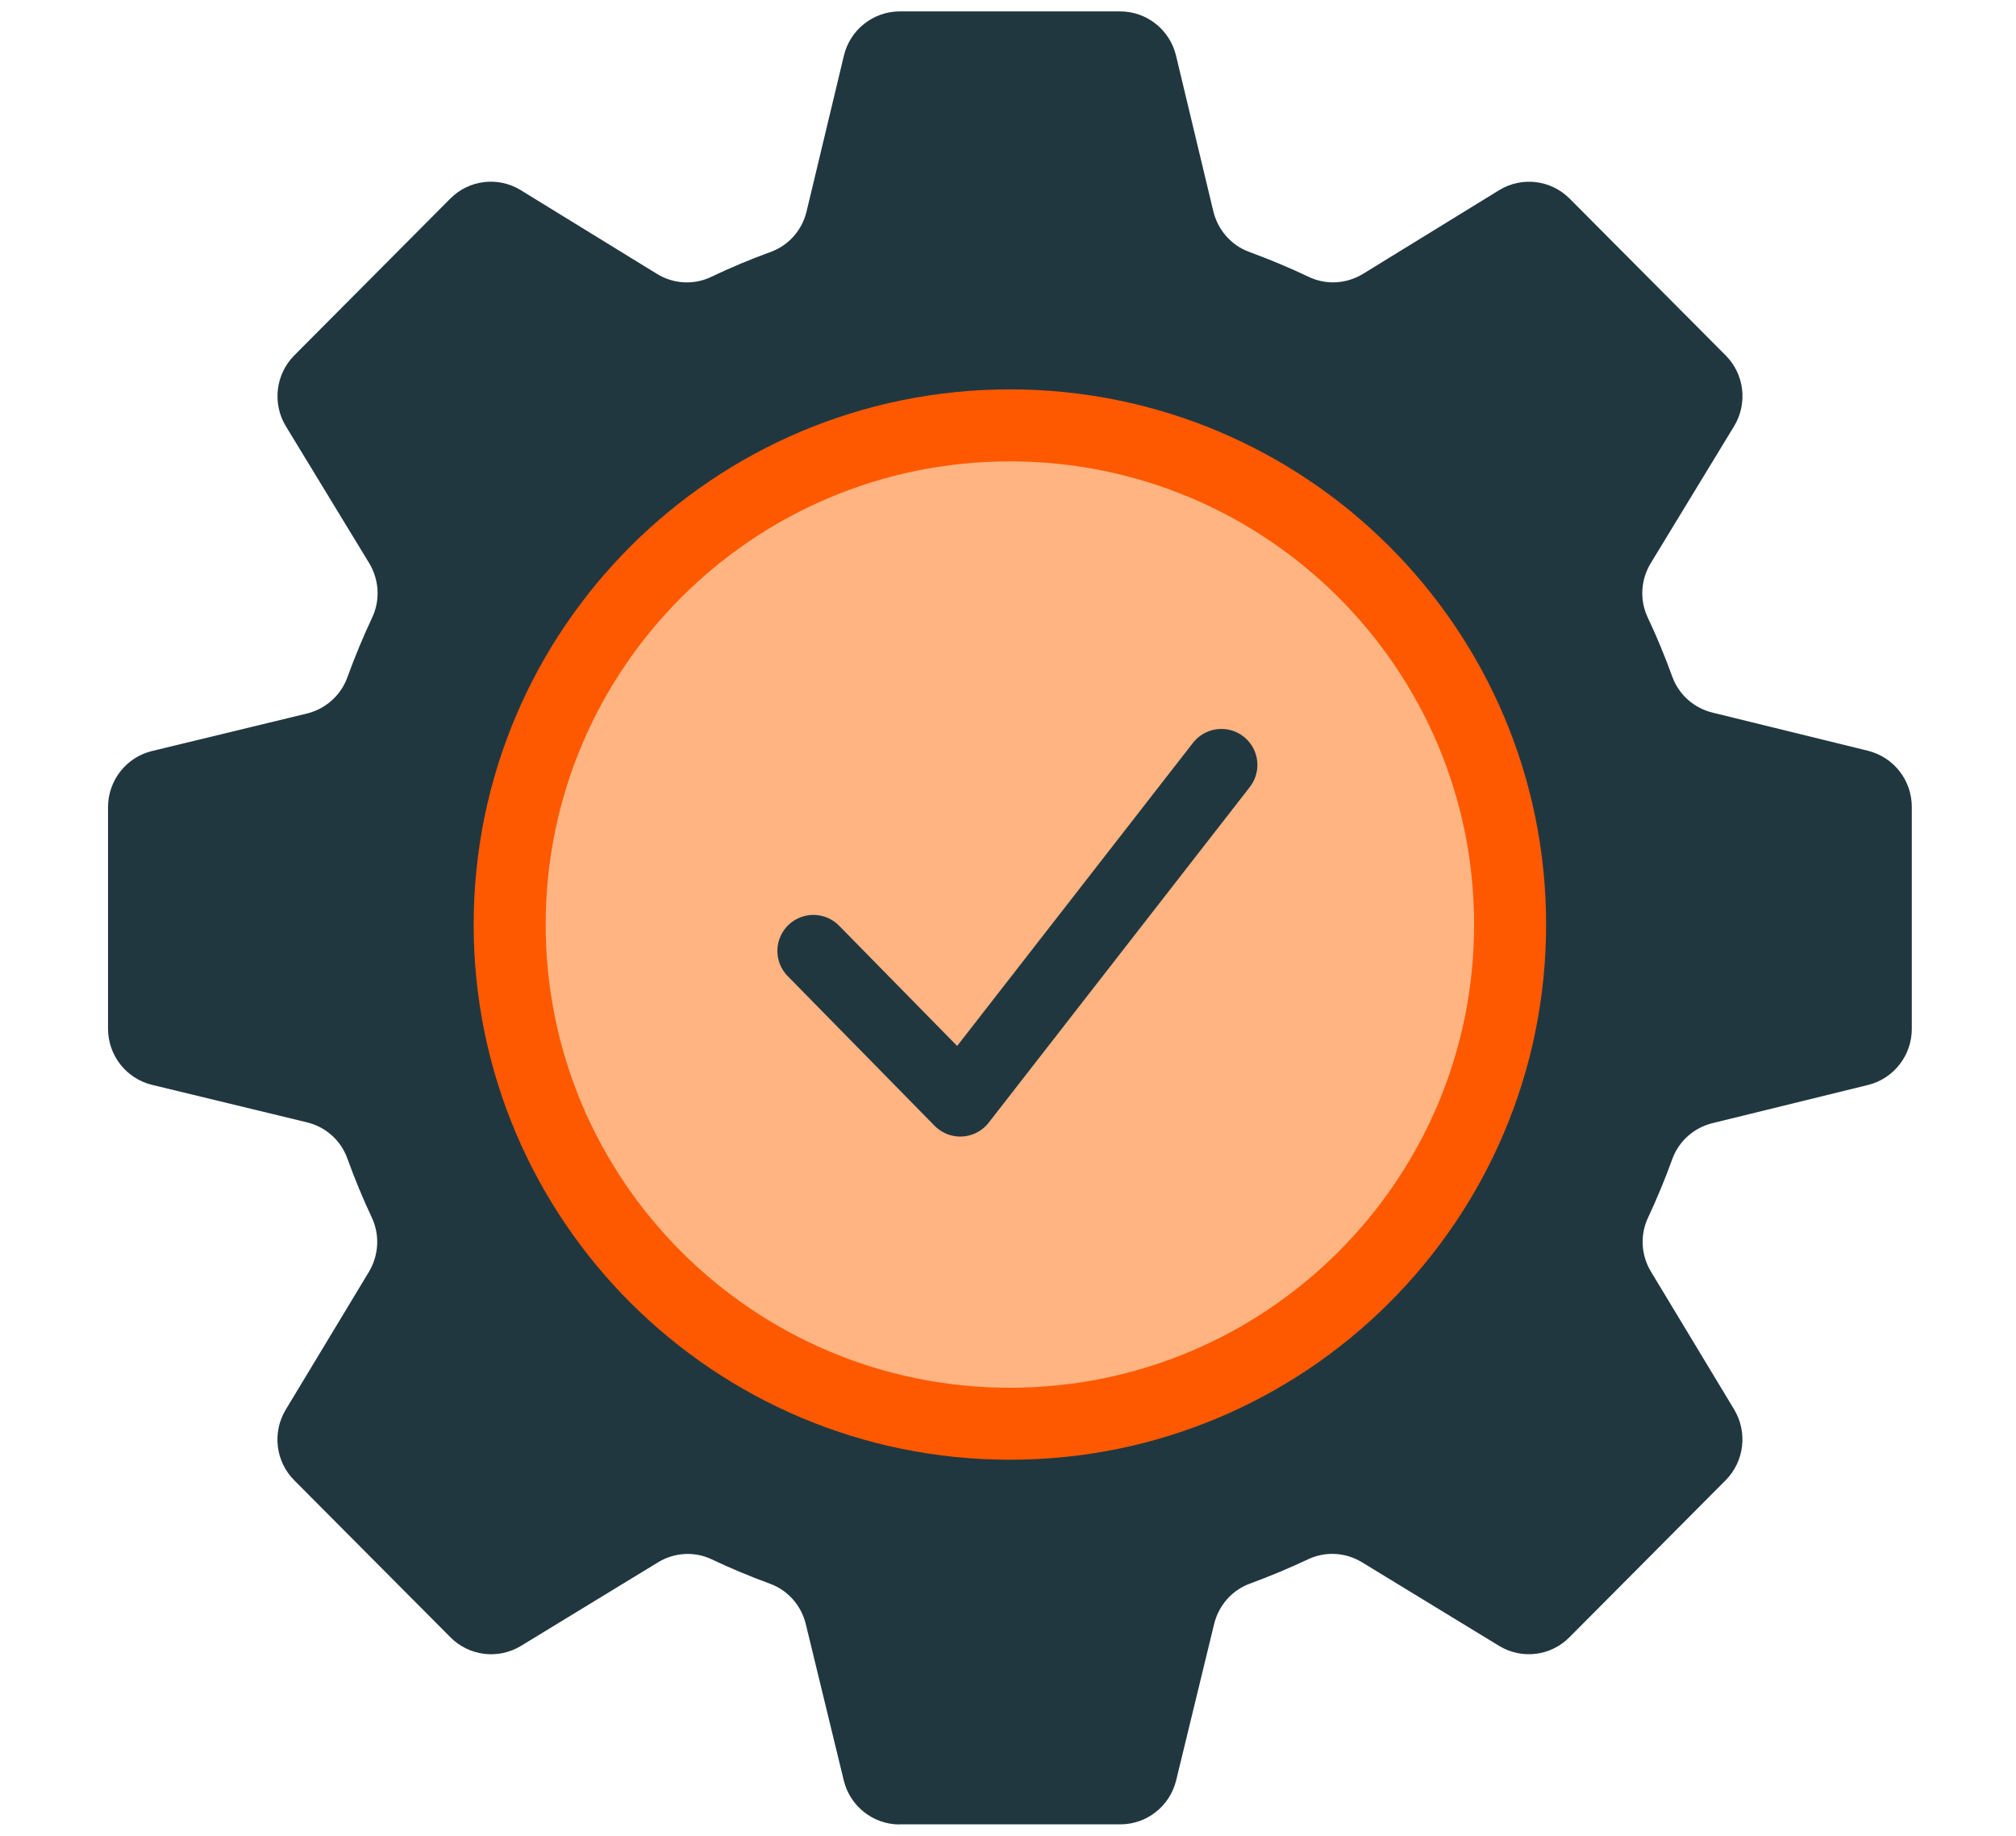
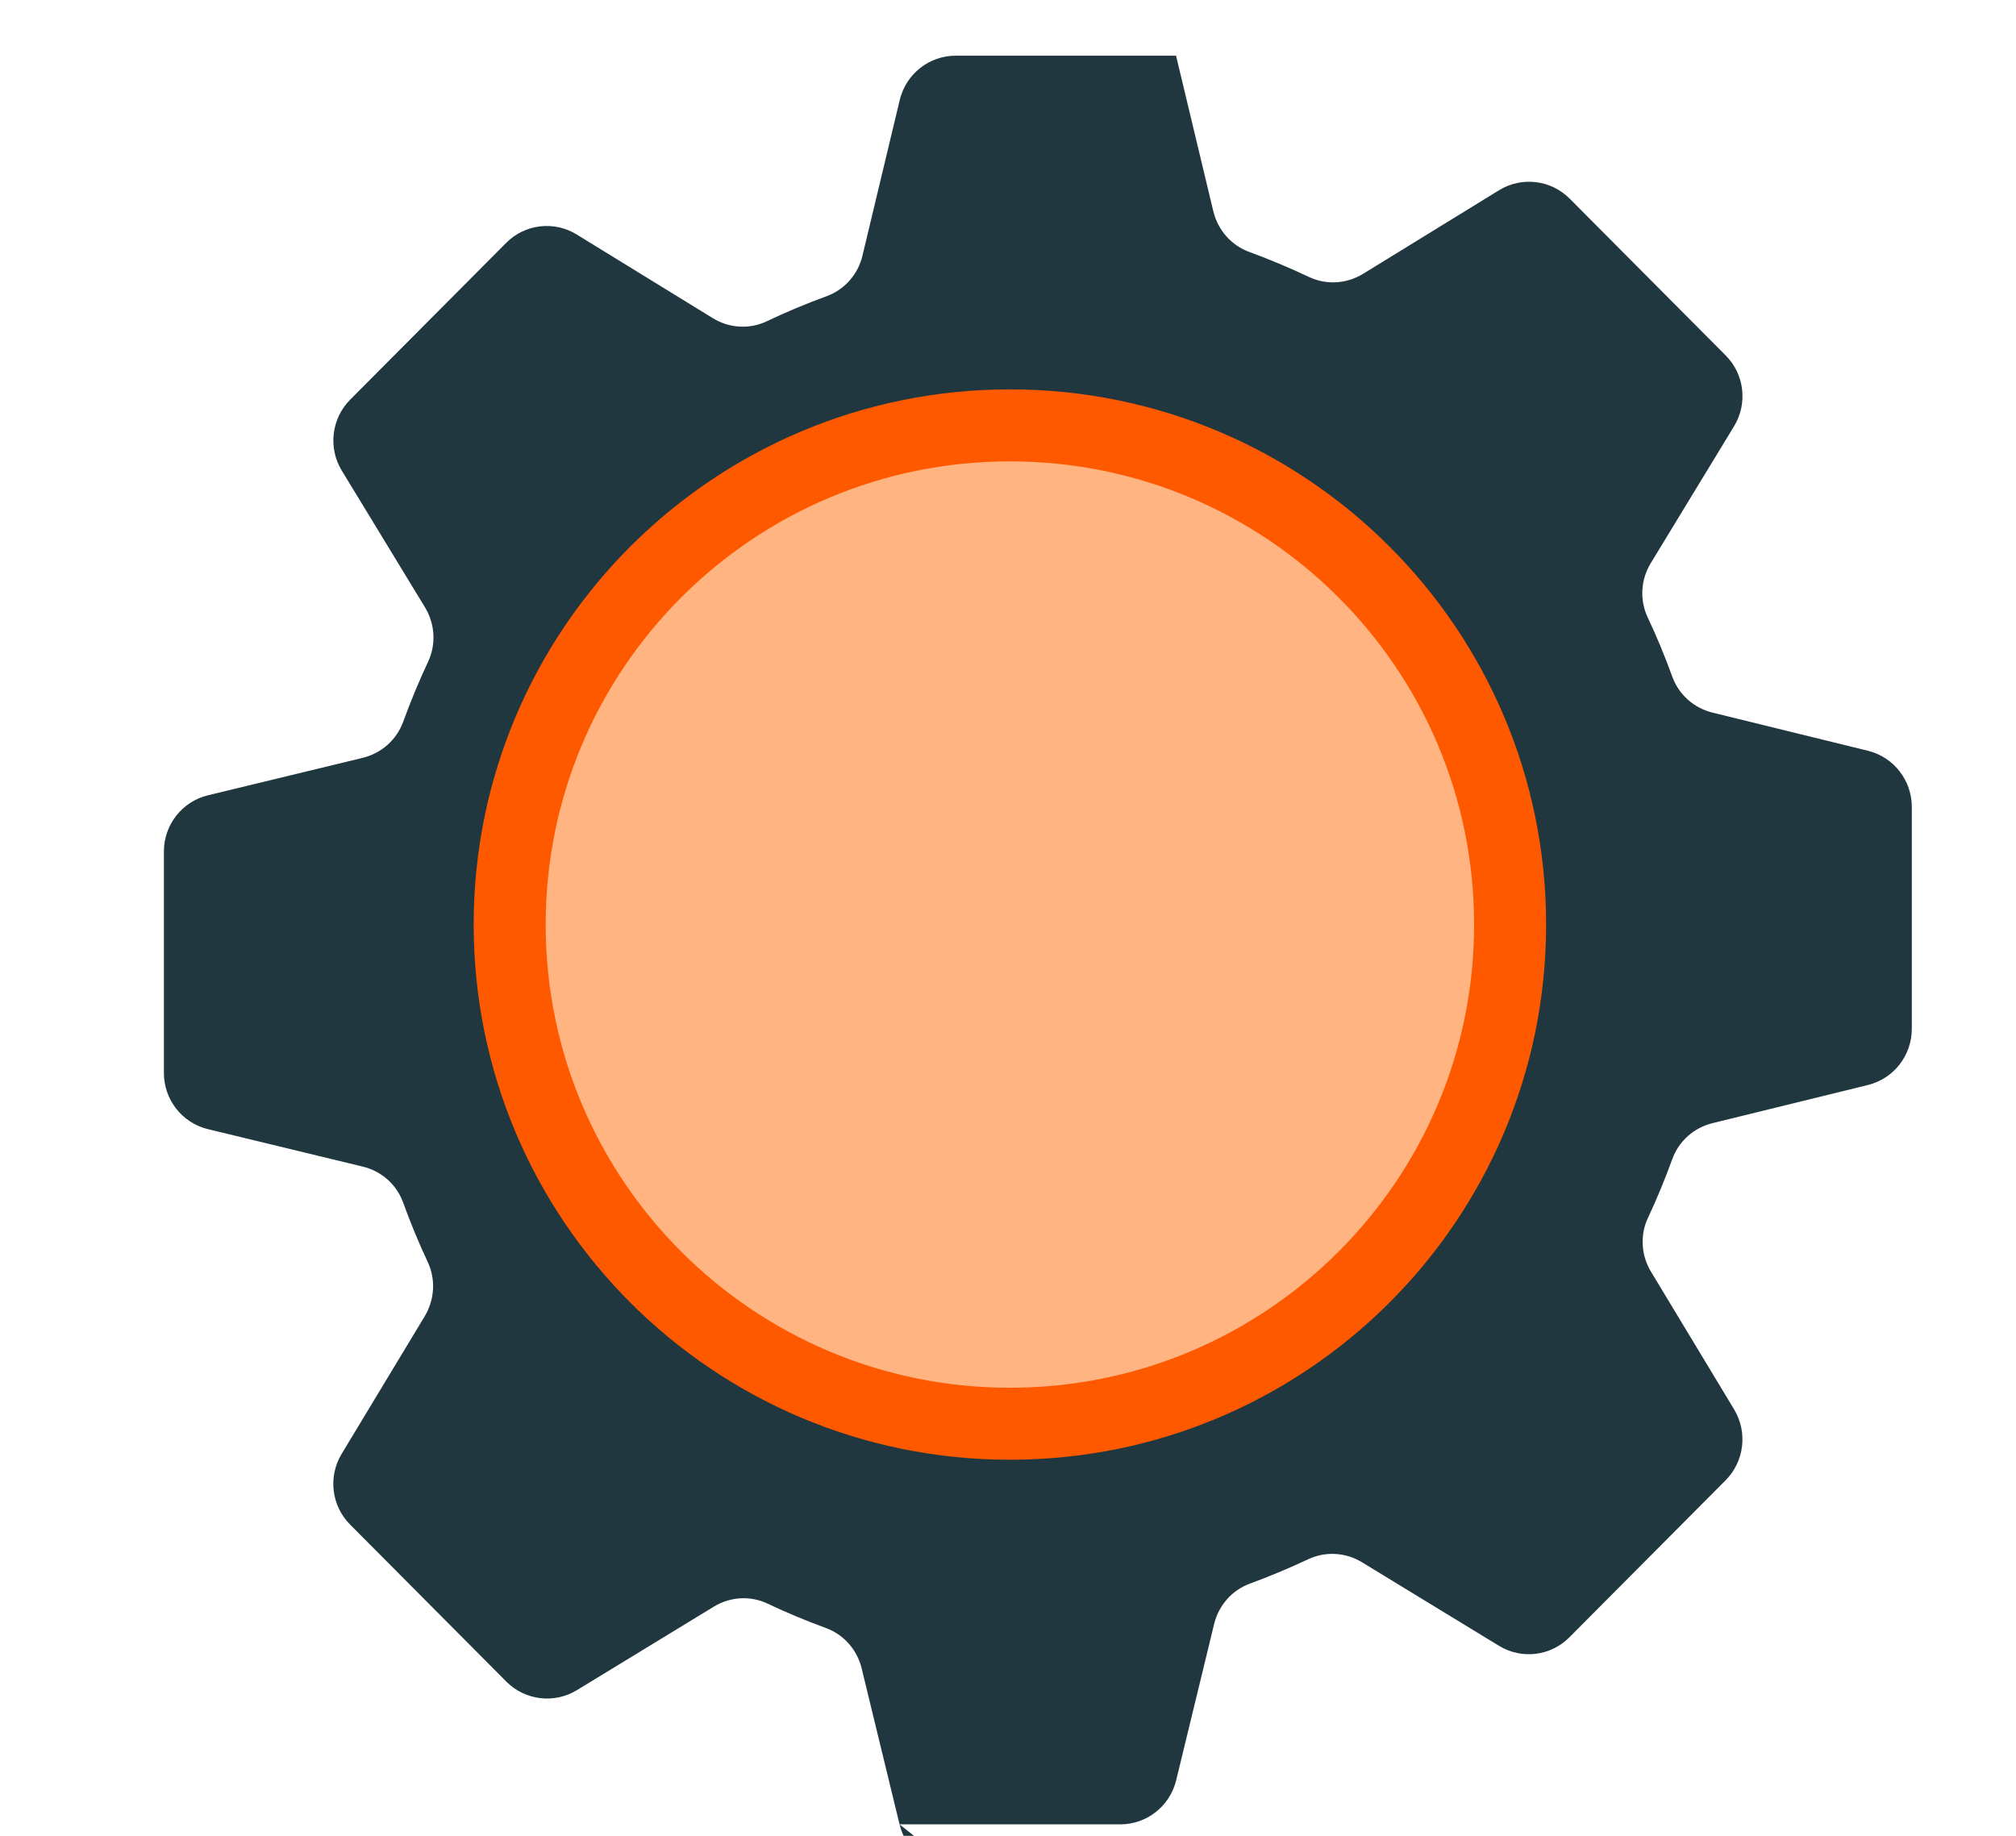
<svg xmlns="http://www.w3.org/2000/svg" fill="none" height="153" viewBox="0 0 168 153" width="168">
-   <path d="m74.959 152.044h18.399c2.211 0 4.13-1.517 4.656-3.671l3.165-13.031c.38-1.547 1.481-2.81 2.971-3.358 1.656-.607 3.282-1.292 4.87-2.036 1.441-.676 3.117-.578 4.48.254l11.415 6.961c1.89 1.155 4.315.862 5.874-.715l13.012-13.079c1.559-1.567 1.851-4.005.711-5.904l-6.925-11.474c-.828-1.361-.935-3.055-.253-4.504.75-1.595 1.422-3.23 2.026-4.895.545-1.498 1.802-2.604 3.341-2.986l12.963-3.182c2.143-.529 3.653-2.457 3.653-4.68v-18.494c0-2.222-1.51-4.151-3.653-4.68l-12.963-3.182c-1.539-.382-2.796-1.488-3.341-2.986-.614-1.694-1.296-3.348-2.055-4.954-.682-1.449-.575-3.152.263-4.523l6.934-11.396c1.159-1.899.867-4.347-.701-5.913l-12.993-13.06c-1.568-1.576-4.003-1.86-5.883-.705l-11.337 6.971c-1.364.832-3.049.95-4.5.264-1.626-.773-3.292-1.469-4.996-2.095-1.491-.548-2.601-1.821-2.981-3.378l-3.107-12.972c-.516-2.164-2.445-3.691-4.656-3.691h-18.369c-2.211 0-4.139 1.527-4.656 3.691l-3.107 12.972c-.37 1.557-1.48 2.829-2.98 3.378-1.704.617-3.37 1.322-4.997 2.095-1.442.685-3.136.578-4.5-.264l-11.337-6.971c-1.889-1.165-4.324-.871-5.883.705l-12.993 13.06c-1.568 1.576-1.851 4.024-.701 5.913l6.935 11.396c.828 1.371.945 3.064.263 4.523-.769 1.635-1.461 3.309-2.084 5.022-.545 1.498-1.812 2.614-3.36 2.996l-12.905 3.123c-2.152.519-3.672 2.457-3.672 4.68v18.465c0 2.222 1.519 4.161 3.672 4.68l12.905 3.123c1.549.372 2.815 1.488 3.36 2.996.614 1.694 1.295 3.348 2.055 4.963.672 1.449.565 3.133-.253 4.504l-6.925 11.474c-1.149 1.899-.857 4.337.711 5.903l13.012 13.08c1.558 1.567 3.984 1.86 5.873.715l11.415-6.961c1.354-.832 3.039-.94 4.48-.255 1.588.754 3.214 1.43 4.87 2.037 1.49.548 2.591 1.811 2.971 3.358l3.165 13.031c.526 2.154 2.445 3.671 4.656 3.671z" fill="#213740" />
+   <path d="m74.959 152.044h18.399c2.211 0 4.13-1.517 4.656-3.671l3.165-13.031c.38-1.547 1.481-2.81 2.971-3.358 1.656-.607 3.282-1.292 4.87-2.036 1.441-.676 3.117-.578 4.48.254l11.415 6.961c1.89 1.155 4.315.862 5.874-.715l13.012-13.079c1.559-1.567 1.851-4.005.711-5.904l-6.925-11.474c-.828-1.361-.935-3.055-.253-4.504.75-1.595 1.422-3.23 2.026-4.895.545-1.498 1.802-2.604 3.341-2.986l12.963-3.182c2.143-.529 3.653-2.457 3.653-4.68v-18.494c0-2.222-1.51-4.151-3.653-4.68l-12.963-3.182c-1.539-.382-2.796-1.488-3.341-2.986-.614-1.694-1.296-3.348-2.055-4.954-.682-1.449-.575-3.152.263-4.523l6.934-11.396c1.159-1.899.867-4.347-.701-5.913l-12.993-13.06c-1.568-1.576-4.003-1.86-5.883-.705l-11.337 6.971c-1.364.832-3.049.95-4.5.264-1.626-.773-3.292-1.469-4.996-2.095-1.491-.548-2.601-1.821-2.981-3.378l-3.107-12.972h-18.369c-2.211 0-4.139 1.527-4.656 3.691l-3.107 12.972c-.37 1.557-1.48 2.829-2.98 3.378-1.704.617-3.37 1.322-4.997 2.095-1.442.685-3.136.578-4.5-.264l-11.337-6.971c-1.889-1.165-4.324-.871-5.883.705l-12.993 13.06c-1.568 1.576-1.851 4.024-.701 5.913l6.935 11.396c.828 1.371.945 3.064.263 4.523-.769 1.635-1.461 3.309-2.084 5.022-.545 1.498-1.812 2.614-3.36 2.996l-12.905 3.123c-2.152.519-3.672 2.457-3.672 4.68v18.465c0 2.222 1.519 4.161 3.672 4.68l12.905 3.123c1.549.372 2.815 1.488 3.36 2.996.614 1.694 1.295 3.348 2.055 4.963.672 1.449.565 3.133-.253 4.504l-6.925 11.474c-1.149 1.899-.857 4.337.711 5.903l13.012 13.08c1.558 1.567 3.984 1.86 5.873.715l11.415-6.961c1.354-.832 3.039-.94 4.48-.255 1.588.754 3.214 1.43 4.87 2.037 1.49.548 2.591 1.811 2.971 3.358l3.165 13.031c.526 2.154 2.445 3.671 4.656 3.671z" fill="#213740" />
  <g stroke-width="6">
    <path d="m84.158 35.451c23.016 0 41.684 18.62 41.684 41.602s-18.668 41.603-41.684 41.603c-23.016 0-41.685-18.621-41.685-41.603 0-22.982 18.669-41.602 41.685-41.602z" fill="#ffb481" stroke="#ff5900" />
-     <path d="m101.783 63.75-21.76 27.972-12.24-12.472" stroke="#213740" stroke-linecap="round" stroke-linejoin="round" />
  </g>
</svg>